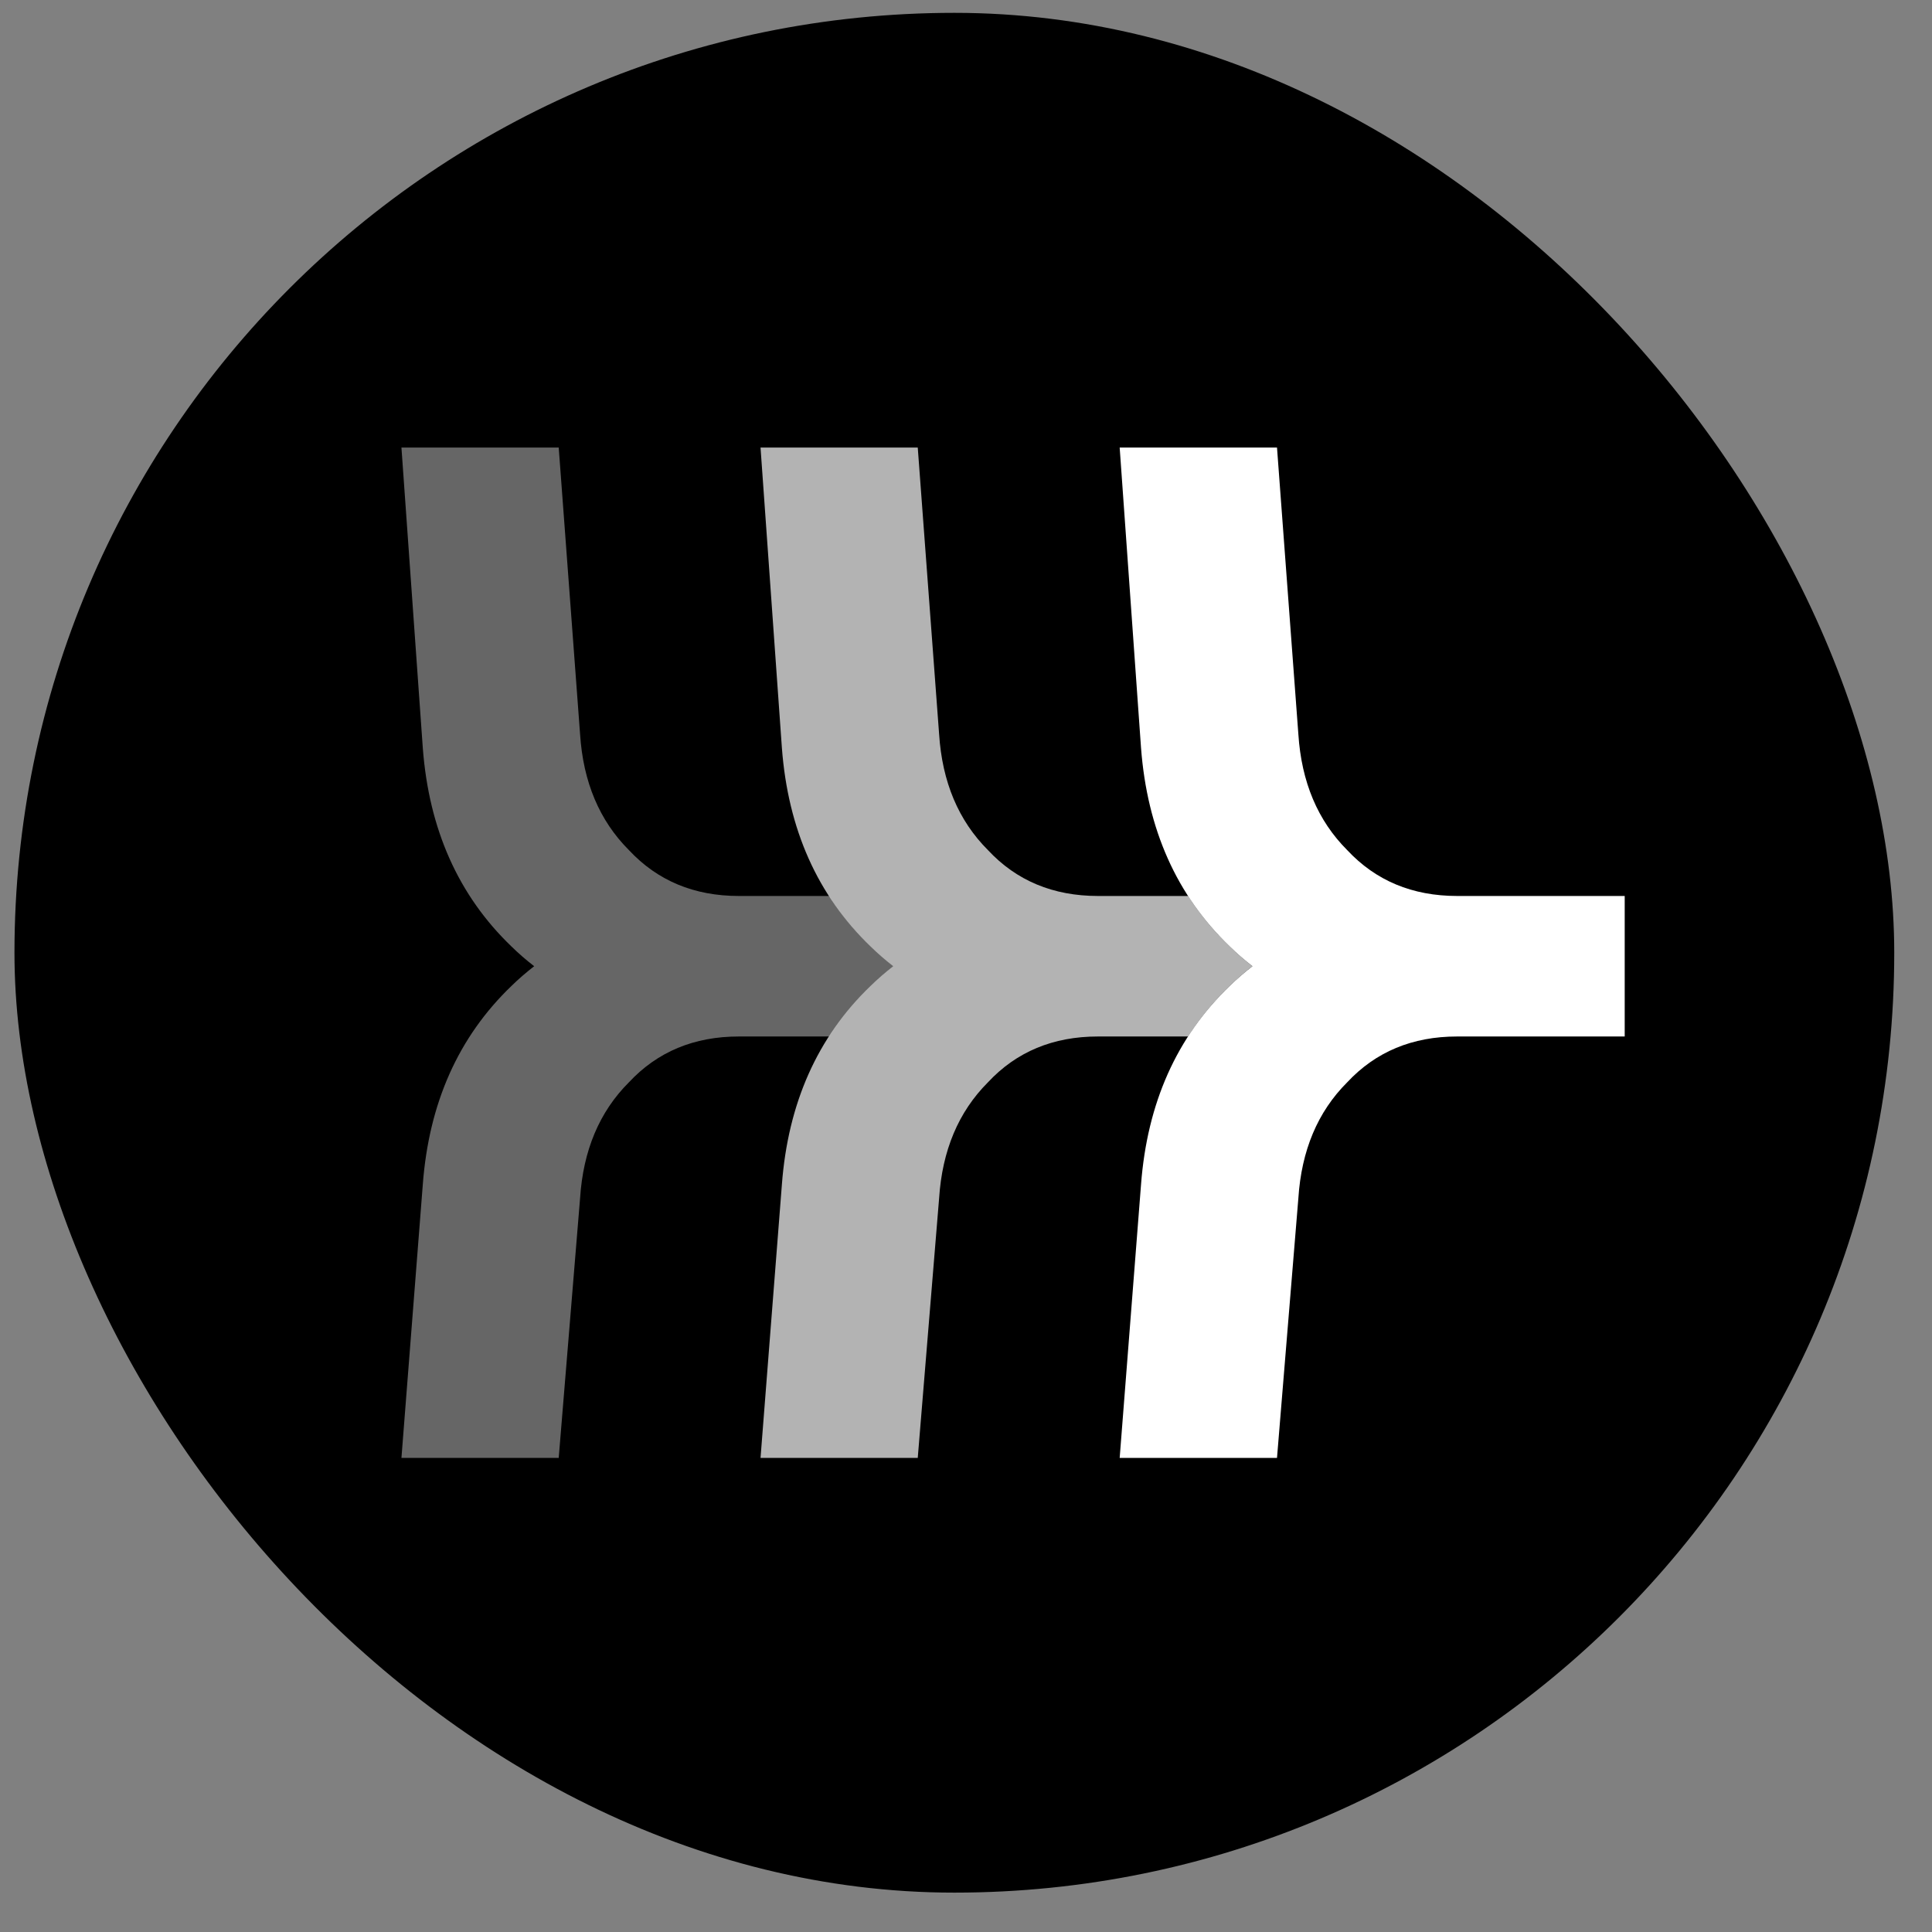
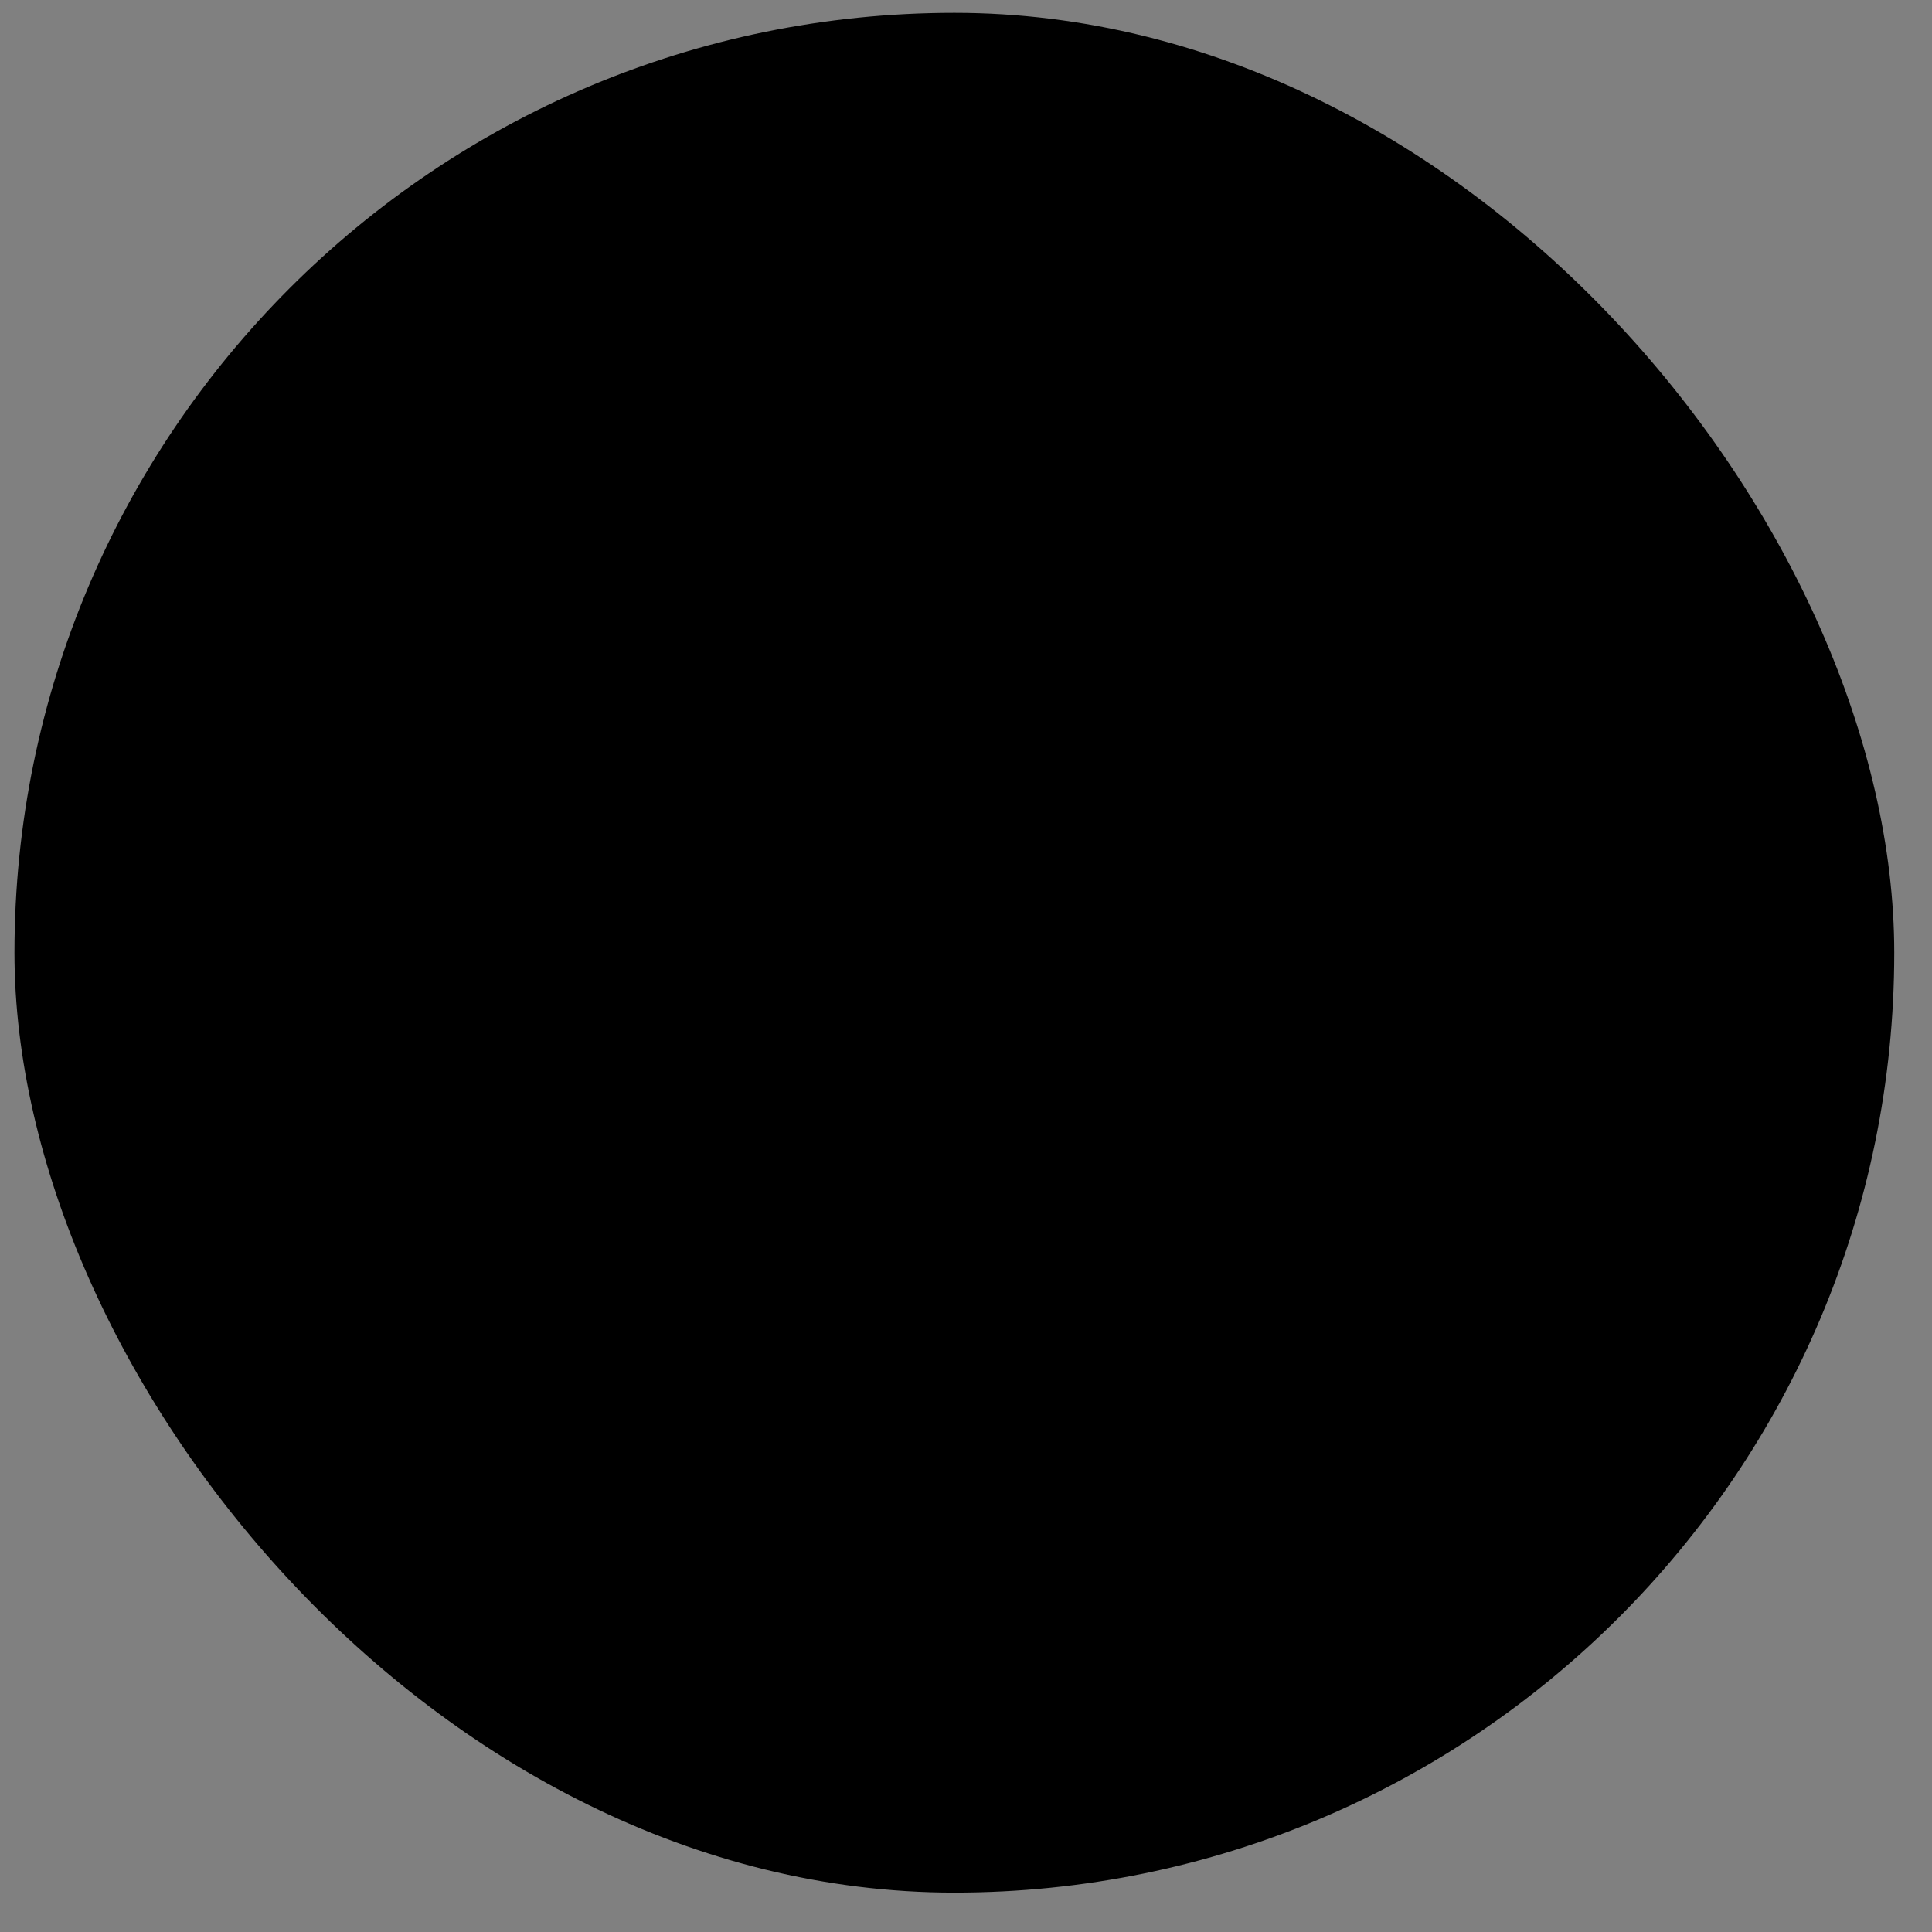
<svg xmlns="http://www.w3.org/2000/svg" width="37" height="37" viewBox="0 0 37 37" fill="none">
  <rect x="0" y="0" width="37" height="37" fill="#808080" stroke="none" />
  <rect x="0.277" y="0.246" width="36" height="36" rx="18" fill="black" />
-   <path d="M24.865 14.059C24.924 14.975 25.236 15.716 25.801 16.281C26.347 16.866 27.049 17.159 27.906 17.159H31.115V19.85H27.906C27.049 19.85 26.347 20.142 25.801 20.727C25.235 21.292 24.924 22.033 24.865 22.949L24.456 27.921H21.443L21.852 22.686C21.97 21.126 22.535 19.859 23.549 18.884C23.688 18.747 23.835 18.622 23.986 18.504C23.835 18.387 23.688 18.261 23.549 18.124C22.535 17.149 21.97 15.882 21.852 14.322L21.443 8.571H24.456L24.865 14.059Z" fill="white" />
-   <path opacity="0.4" d="M11.109 14.059C11.168 14.975 11.48 15.716 12.045 16.281C12.591 16.866 13.293 17.159 14.15 17.159H15.878C16.102 17.508 16.367 17.829 16.674 18.124C16.813 18.26 16.959 18.387 17.11 18.504C16.959 18.621 16.813 18.748 16.674 18.884C16.367 19.179 16.102 19.501 15.877 19.85H14.15C13.293 19.85 12.591 20.142 12.045 20.727C11.479 21.292 11.168 22.033 11.109 22.949L10.7 27.921H7.688L8.097 22.686C8.214 21.126 8.779 19.859 9.793 18.884C9.932 18.747 10.079 18.622 10.23 18.504C10.079 18.387 9.932 18.261 9.793 18.124C8.779 17.149 8.214 15.882 8.097 14.322L7.688 8.571H10.7L11.109 14.059Z" fill="white" />
-   <path opacity="0.7" d="M17.985 14.059C18.044 14.975 18.356 15.716 18.921 16.281C19.466 16.866 20.17 17.159 21.027 17.159H22.754C22.978 17.508 23.243 17.829 23.55 18.124C23.689 18.261 23.835 18.387 23.986 18.504C23.835 18.621 23.689 18.747 23.55 18.884C23.243 19.179 22.978 19.501 22.753 19.85H21.027C20.17 19.85 19.466 20.142 18.921 20.727C18.356 21.292 18.044 22.034 17.985 22.949L17.576 27.921H14.565L14.974 22.686C15.091 21.127 15.657 19.858 16.67 18.884C16.809 18.748 16.955 18.621 17.106 18.504C16.955 18.387 16.809 18.26 16.67 18.124C15.657 17.149 15.091 15.882 14.974 14.322L14.565 8.571H17.576L17.985 14.059Z" fill="white" />
</svg>